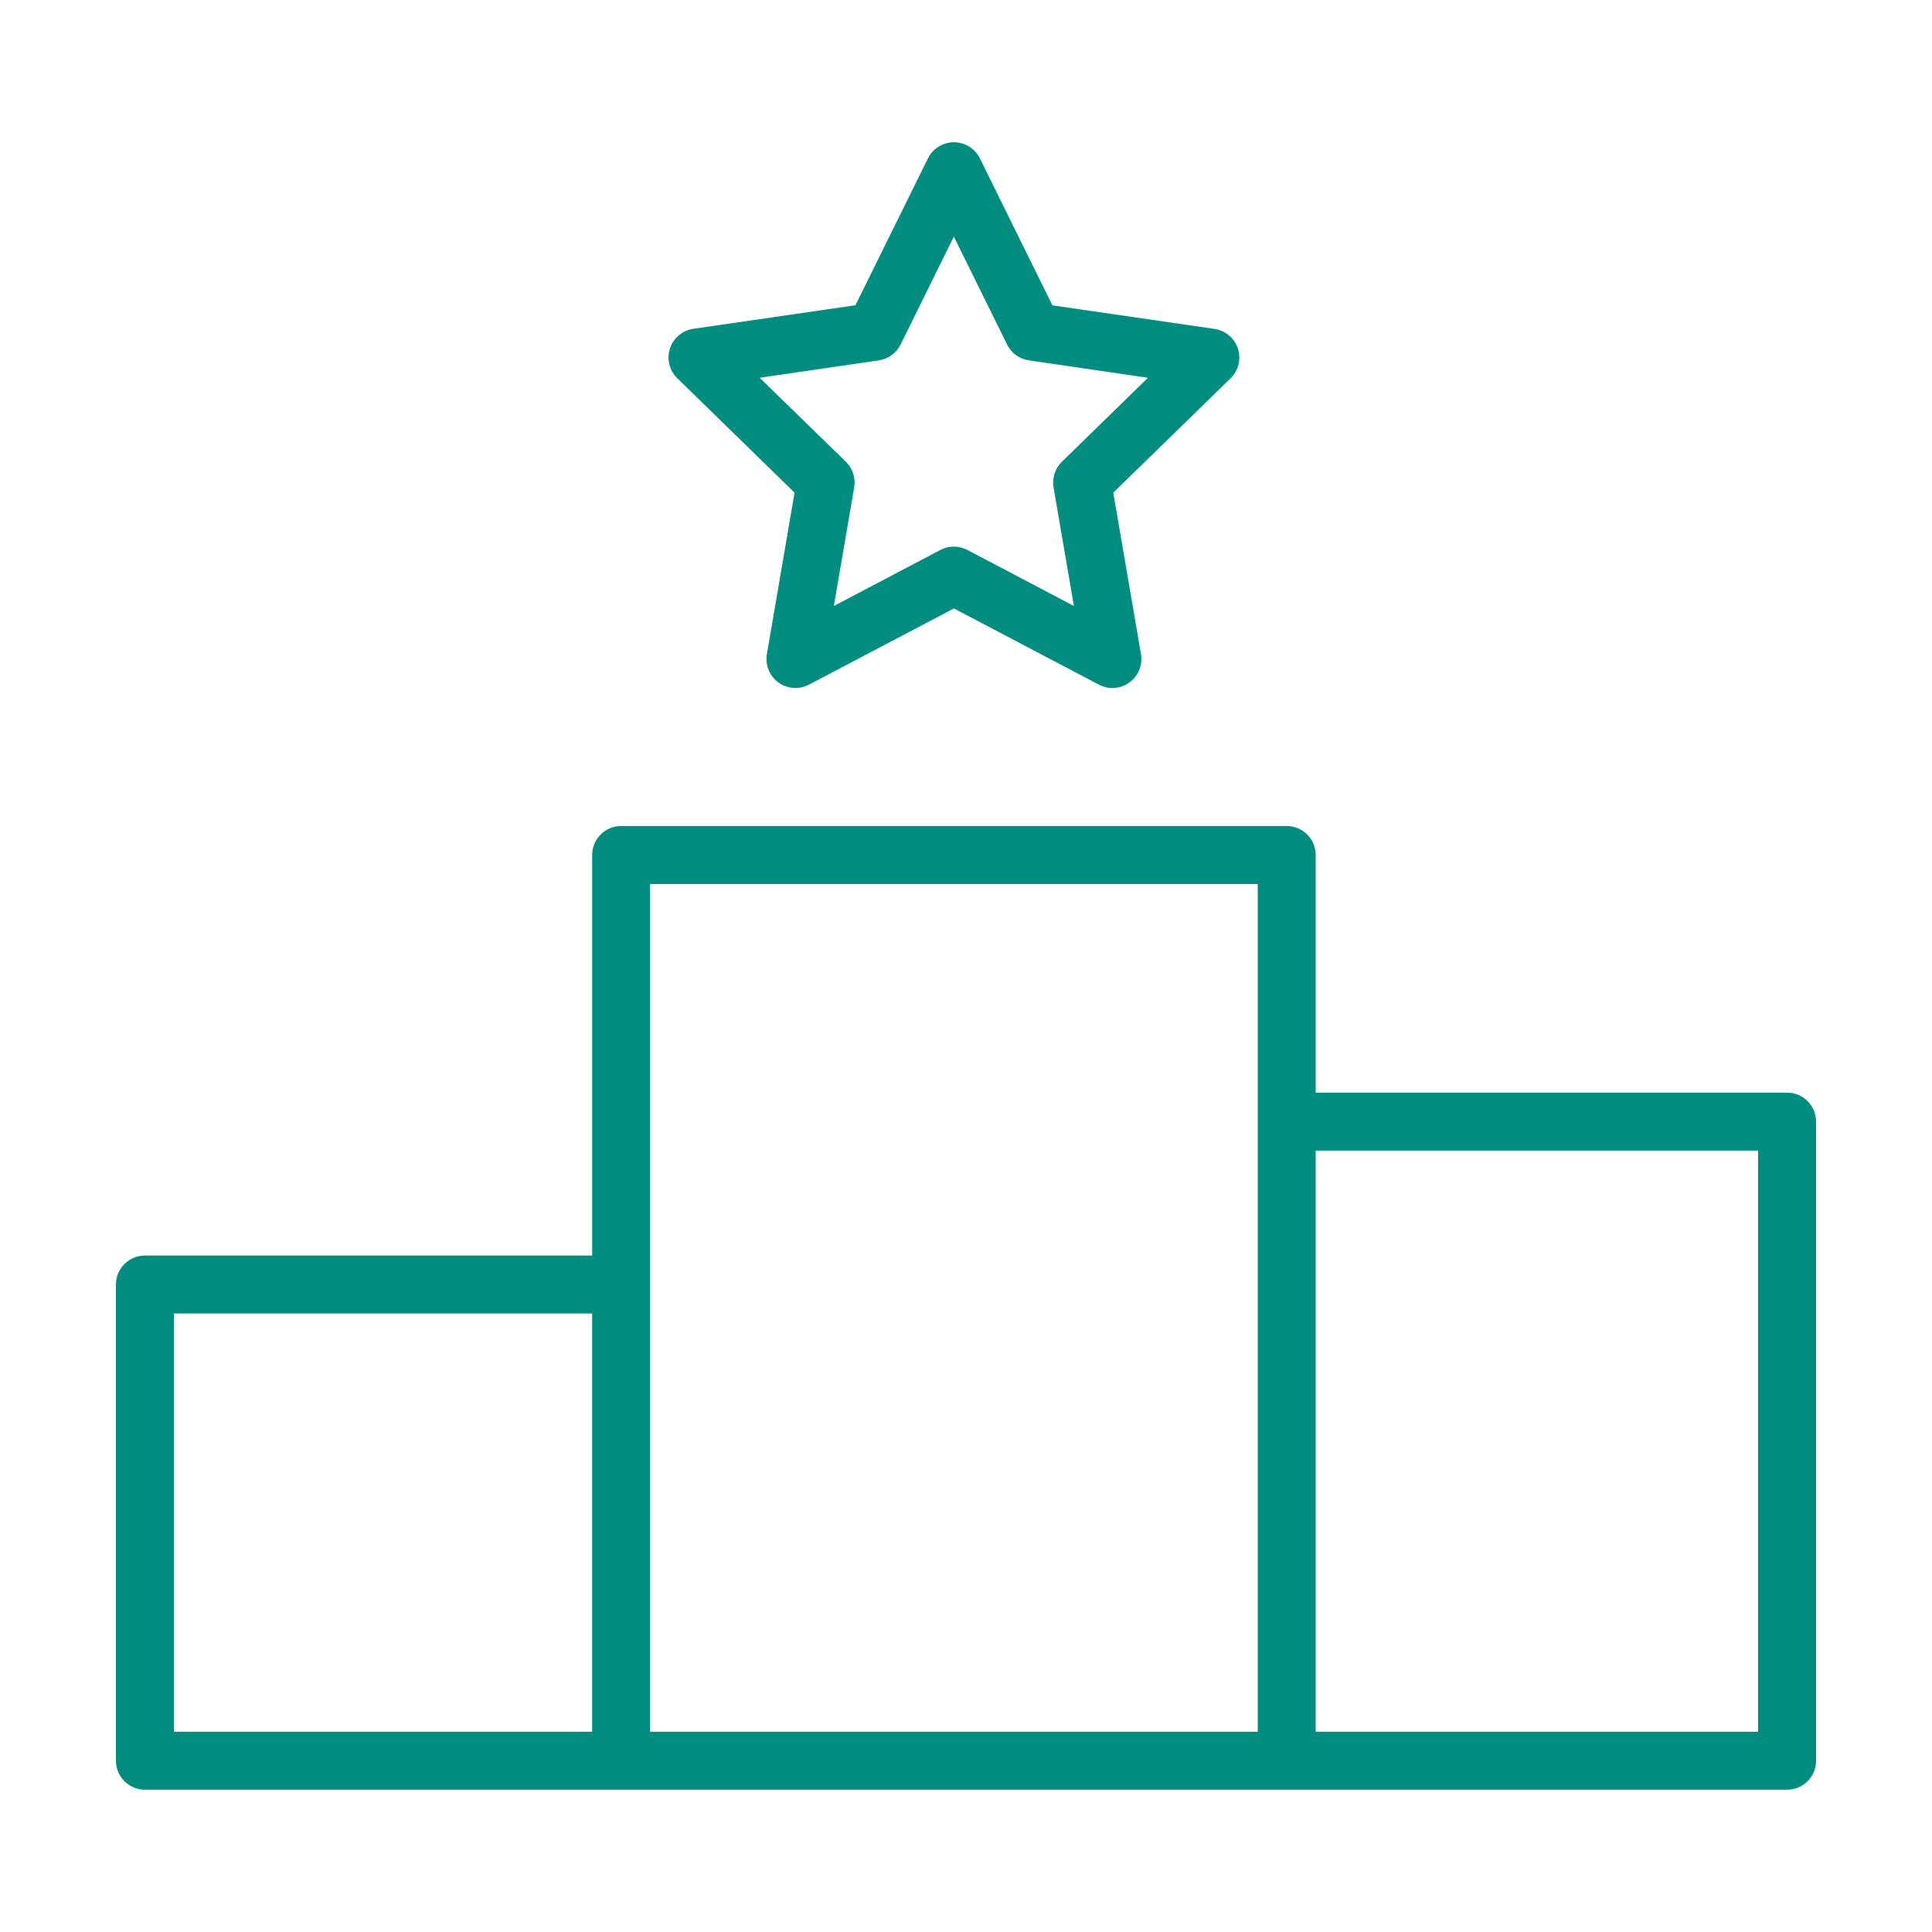
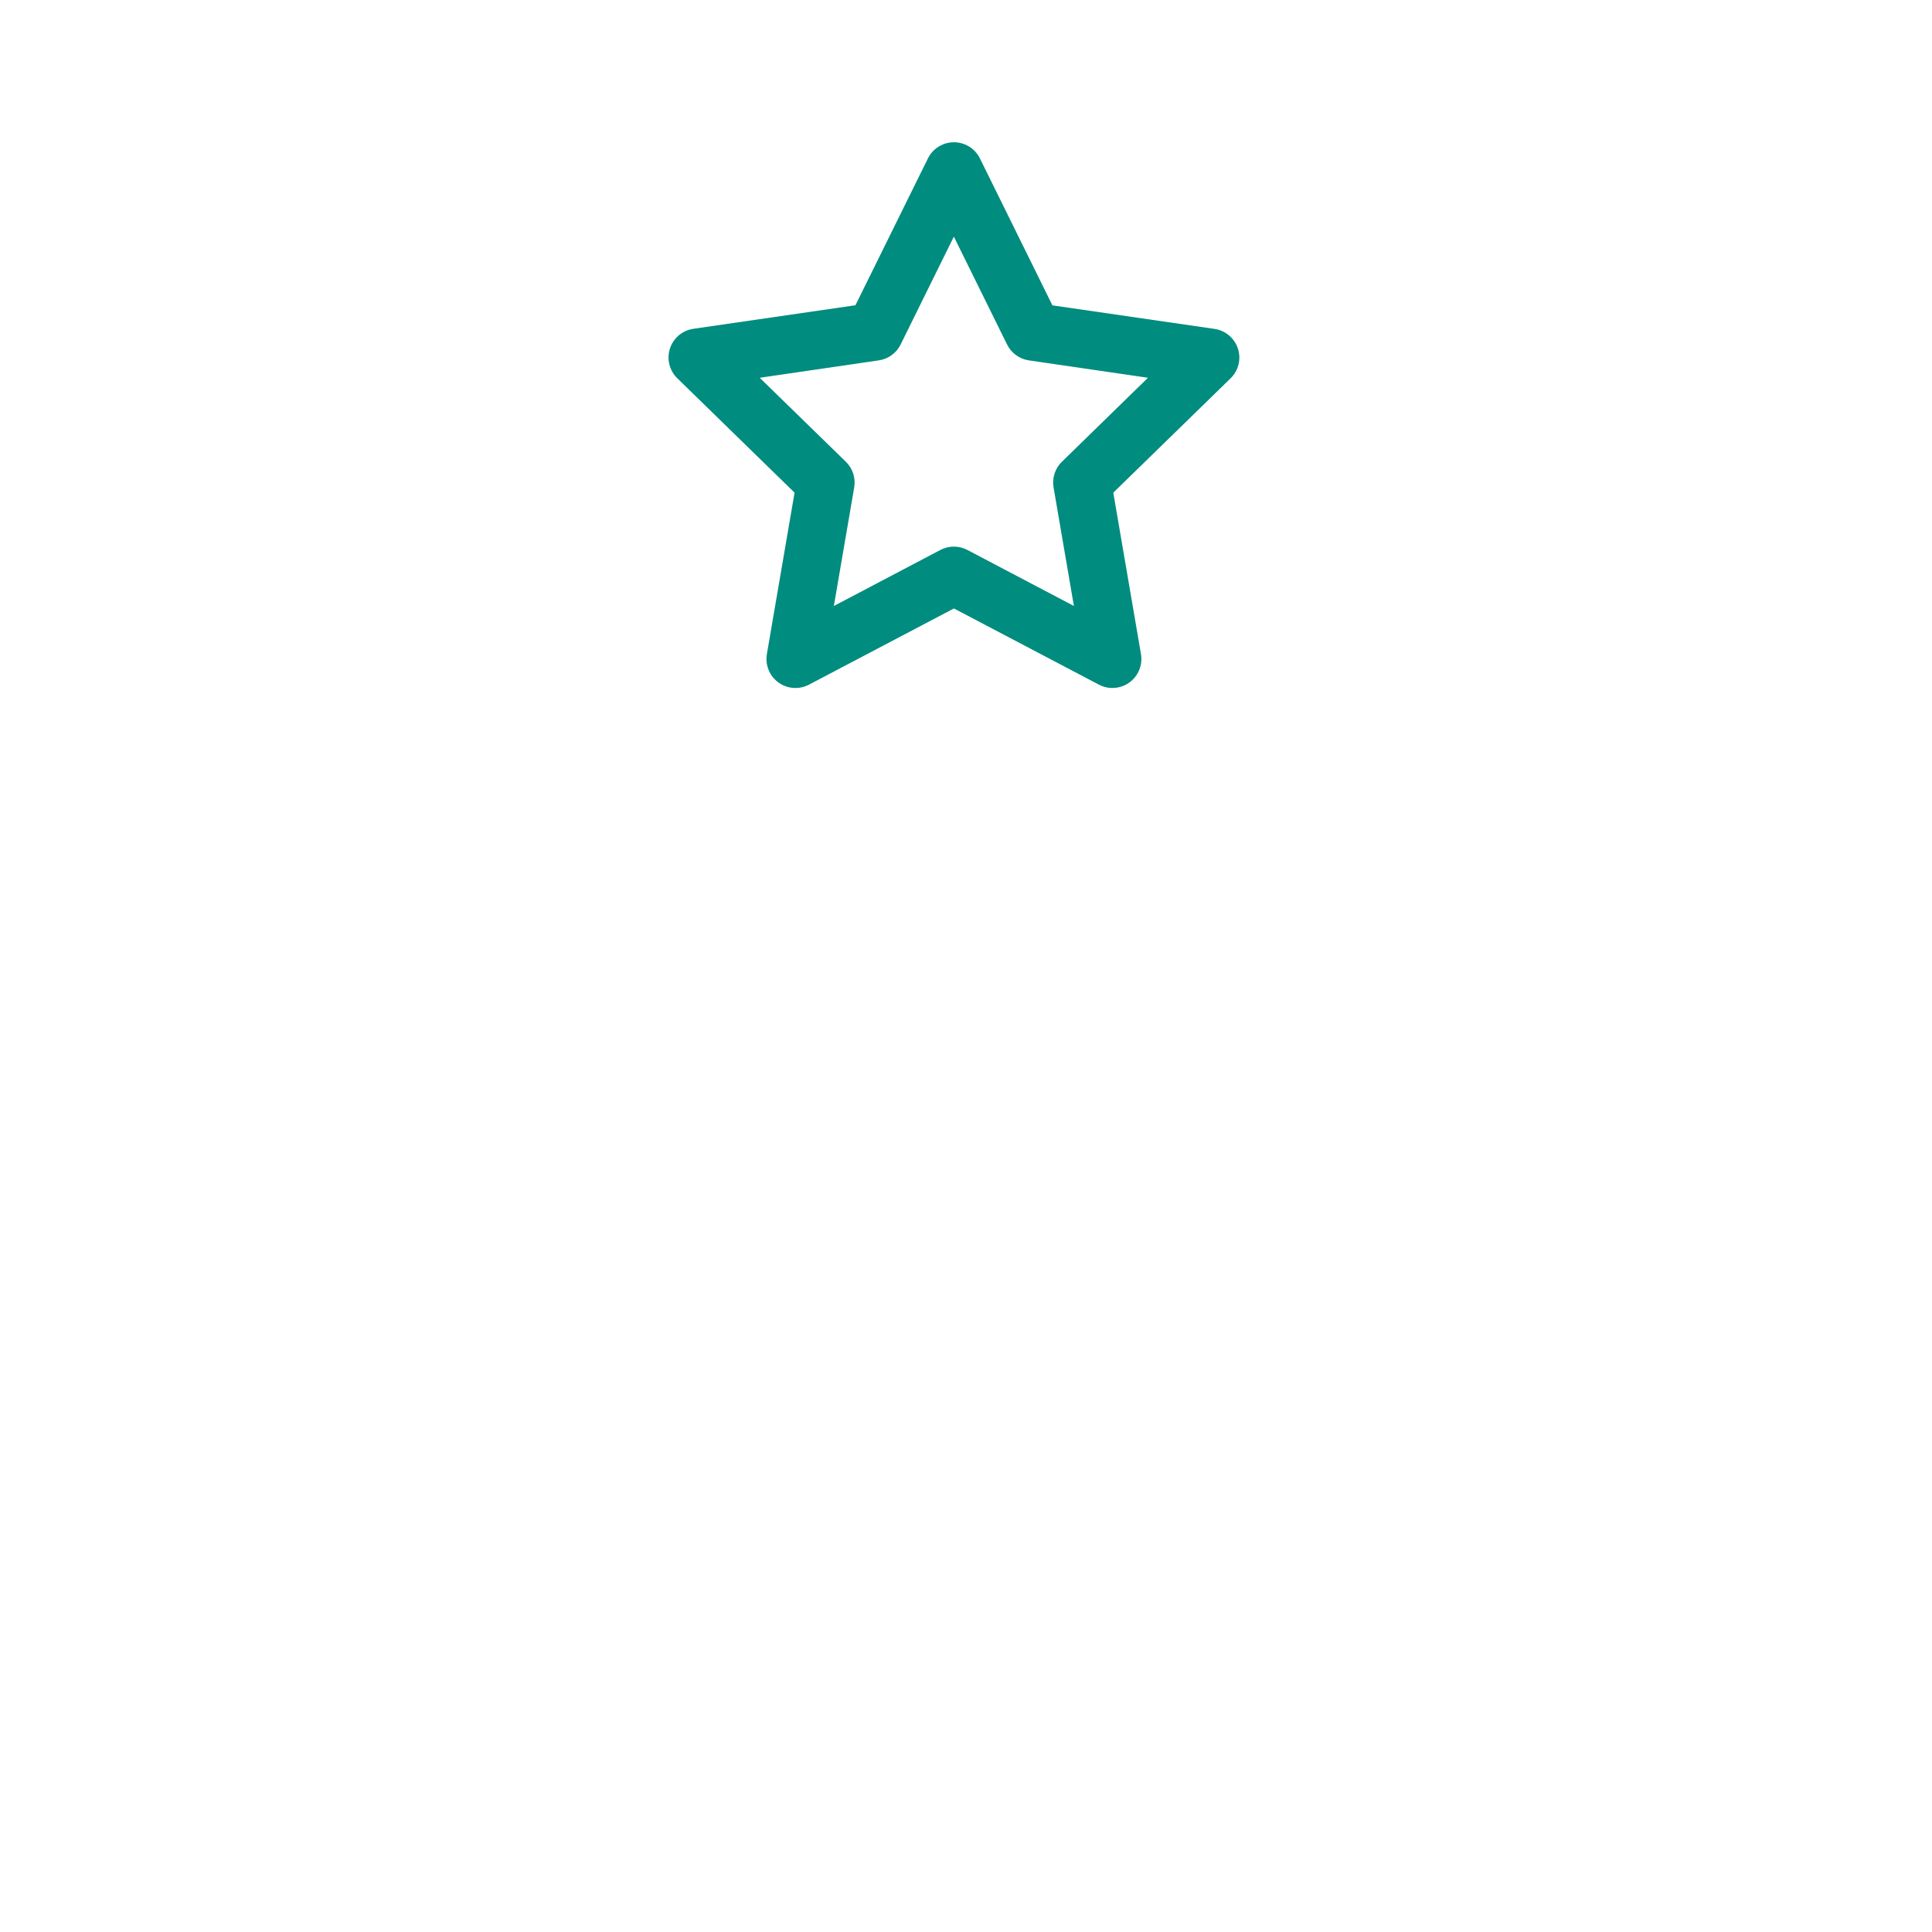
<svg xmlns="http://www.w3.org/2000/svg" width="1200pt" height="1200pt" version="1.1" viewBox="0 0 1200 1200">
  <g fill="#008c7e">
-     <path d="m1110 678.65h-292.8v-147.6c0-4.773-1.895-9.352-5.269-12.727-3.379-3.375-7.957-5.273-12.73-5.273h-413.41c-4.773 0-9.352 1.898-12.73 5.273-3.375 3.375-5.269 7.953-5.269 12.727v248.79h-277.79c-4.773 0-9.352 1.895-12.727 5.273-3.379 3.375-5.273 7.953-5.273 12.727v295.78c0 4.773 1.895 9.352 5.273 12.727 3.375 3.375 7.953 5.273 12.727 5.273h1020c4.773 0 9.352-1.898 12.727-5.273 3.379-3.375 5.273-7.953 5.273-12.727v-396.96c0-4.773-1.895-9.352-5.273-12.727-3.375-3.379-7.953-5.273-12.727-5.273zm-1002 137.18h259.79v259.78h-259.79zm295.79-18v-248.75h377.41v526.52h-377.41zm688.21 277.78h-274.8v-360.96h274.8z" />
    <path d="m768.89 216.54c-1.035-3.195-2.949-6.035-5.516-8.199-2.566-2.164-5.691-3.57-9.016-4.051l-100.69-14.629-45.023-91.262c-1.992-4.039-5.426-7.184-9.621-8.816-4.195-1.633-8.855-1.633-13.051 0-4.199 1.633-7.629 4.777-9.621 8.816l-45.023 91.199-100.69 14.629c-4.457 0.648-8.508 2.941-11.355 6.43-2.848 3.484-4.285 7.914-4.031 12.406 0.258 4.496 2.188 8.73 5.414 11.875l72.852 71.062-17.195 100.29c-0.762 4.438 0.168 8.996 2.606 12.781 2.434 3.789 6.203 6.523 10.555 7.668 4.356 1.145 8.98 0.617 12.965-1.477l90.059-47.34 90.059 47.34c3.984 2.09 8.609 2.613 12.957 1.469 4.352-1.148 8.117-3.883 10.551-7.664 2.434-3.785 3.363-8.344 2.606-12.777l-17.195-100.29 72.852-71.016c2.406-2.344 4.106-5.312 4.91-8.57 0.809-3.262 0.684-6.68-0.352-9.875zm-109.32 70.262c-4.246 4.133-6.184 10.094-5.184 15.934l12.637 73.656-66.156-34.801v0.004c-5.254-2.773-11.543-2.773-16.801 0l-66.145 34.801 12.637-73.656v-0.004c1.004-5.84-0.938-11.801-5.184-15.934l-53.508-52.164 73.957-10.801c5.863-0.848 10.934-4.527 13.559-9.84l33.07-67.02 33.07 67.02h0.004c2.625 5.309 7.688 8.988 13.547 9.84l73.957 10.801z" />
  </g>
</svg>